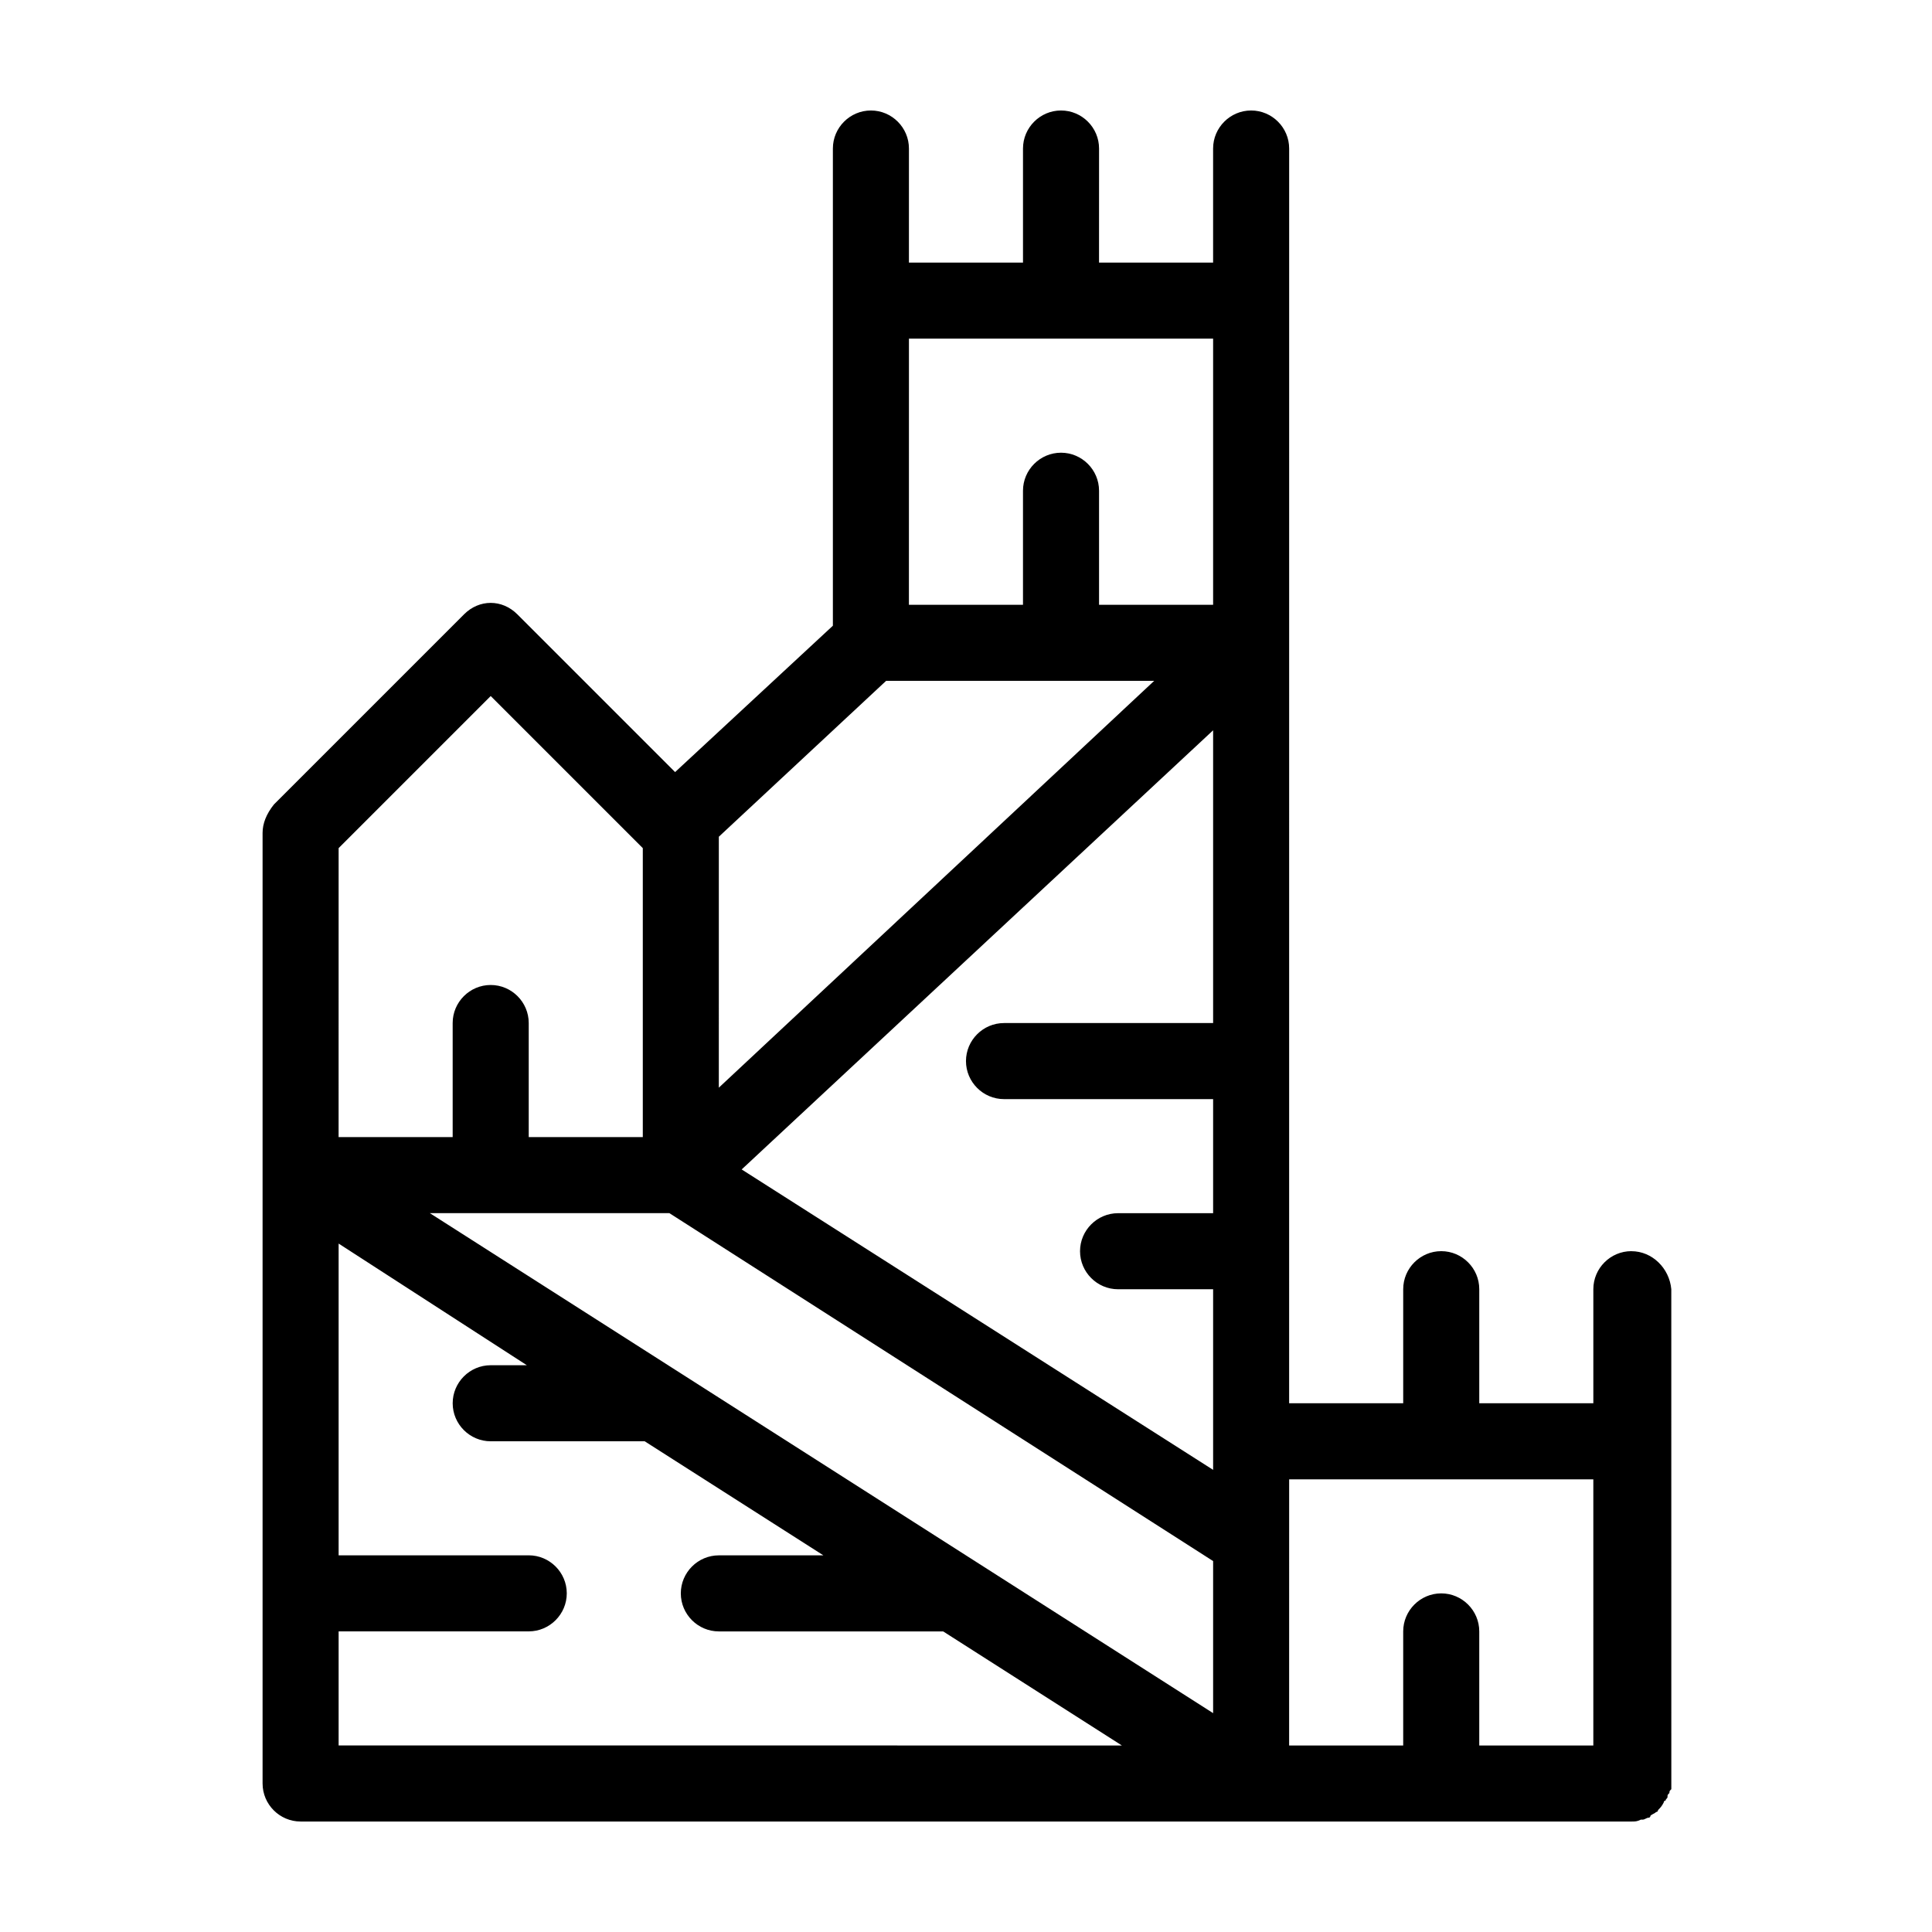
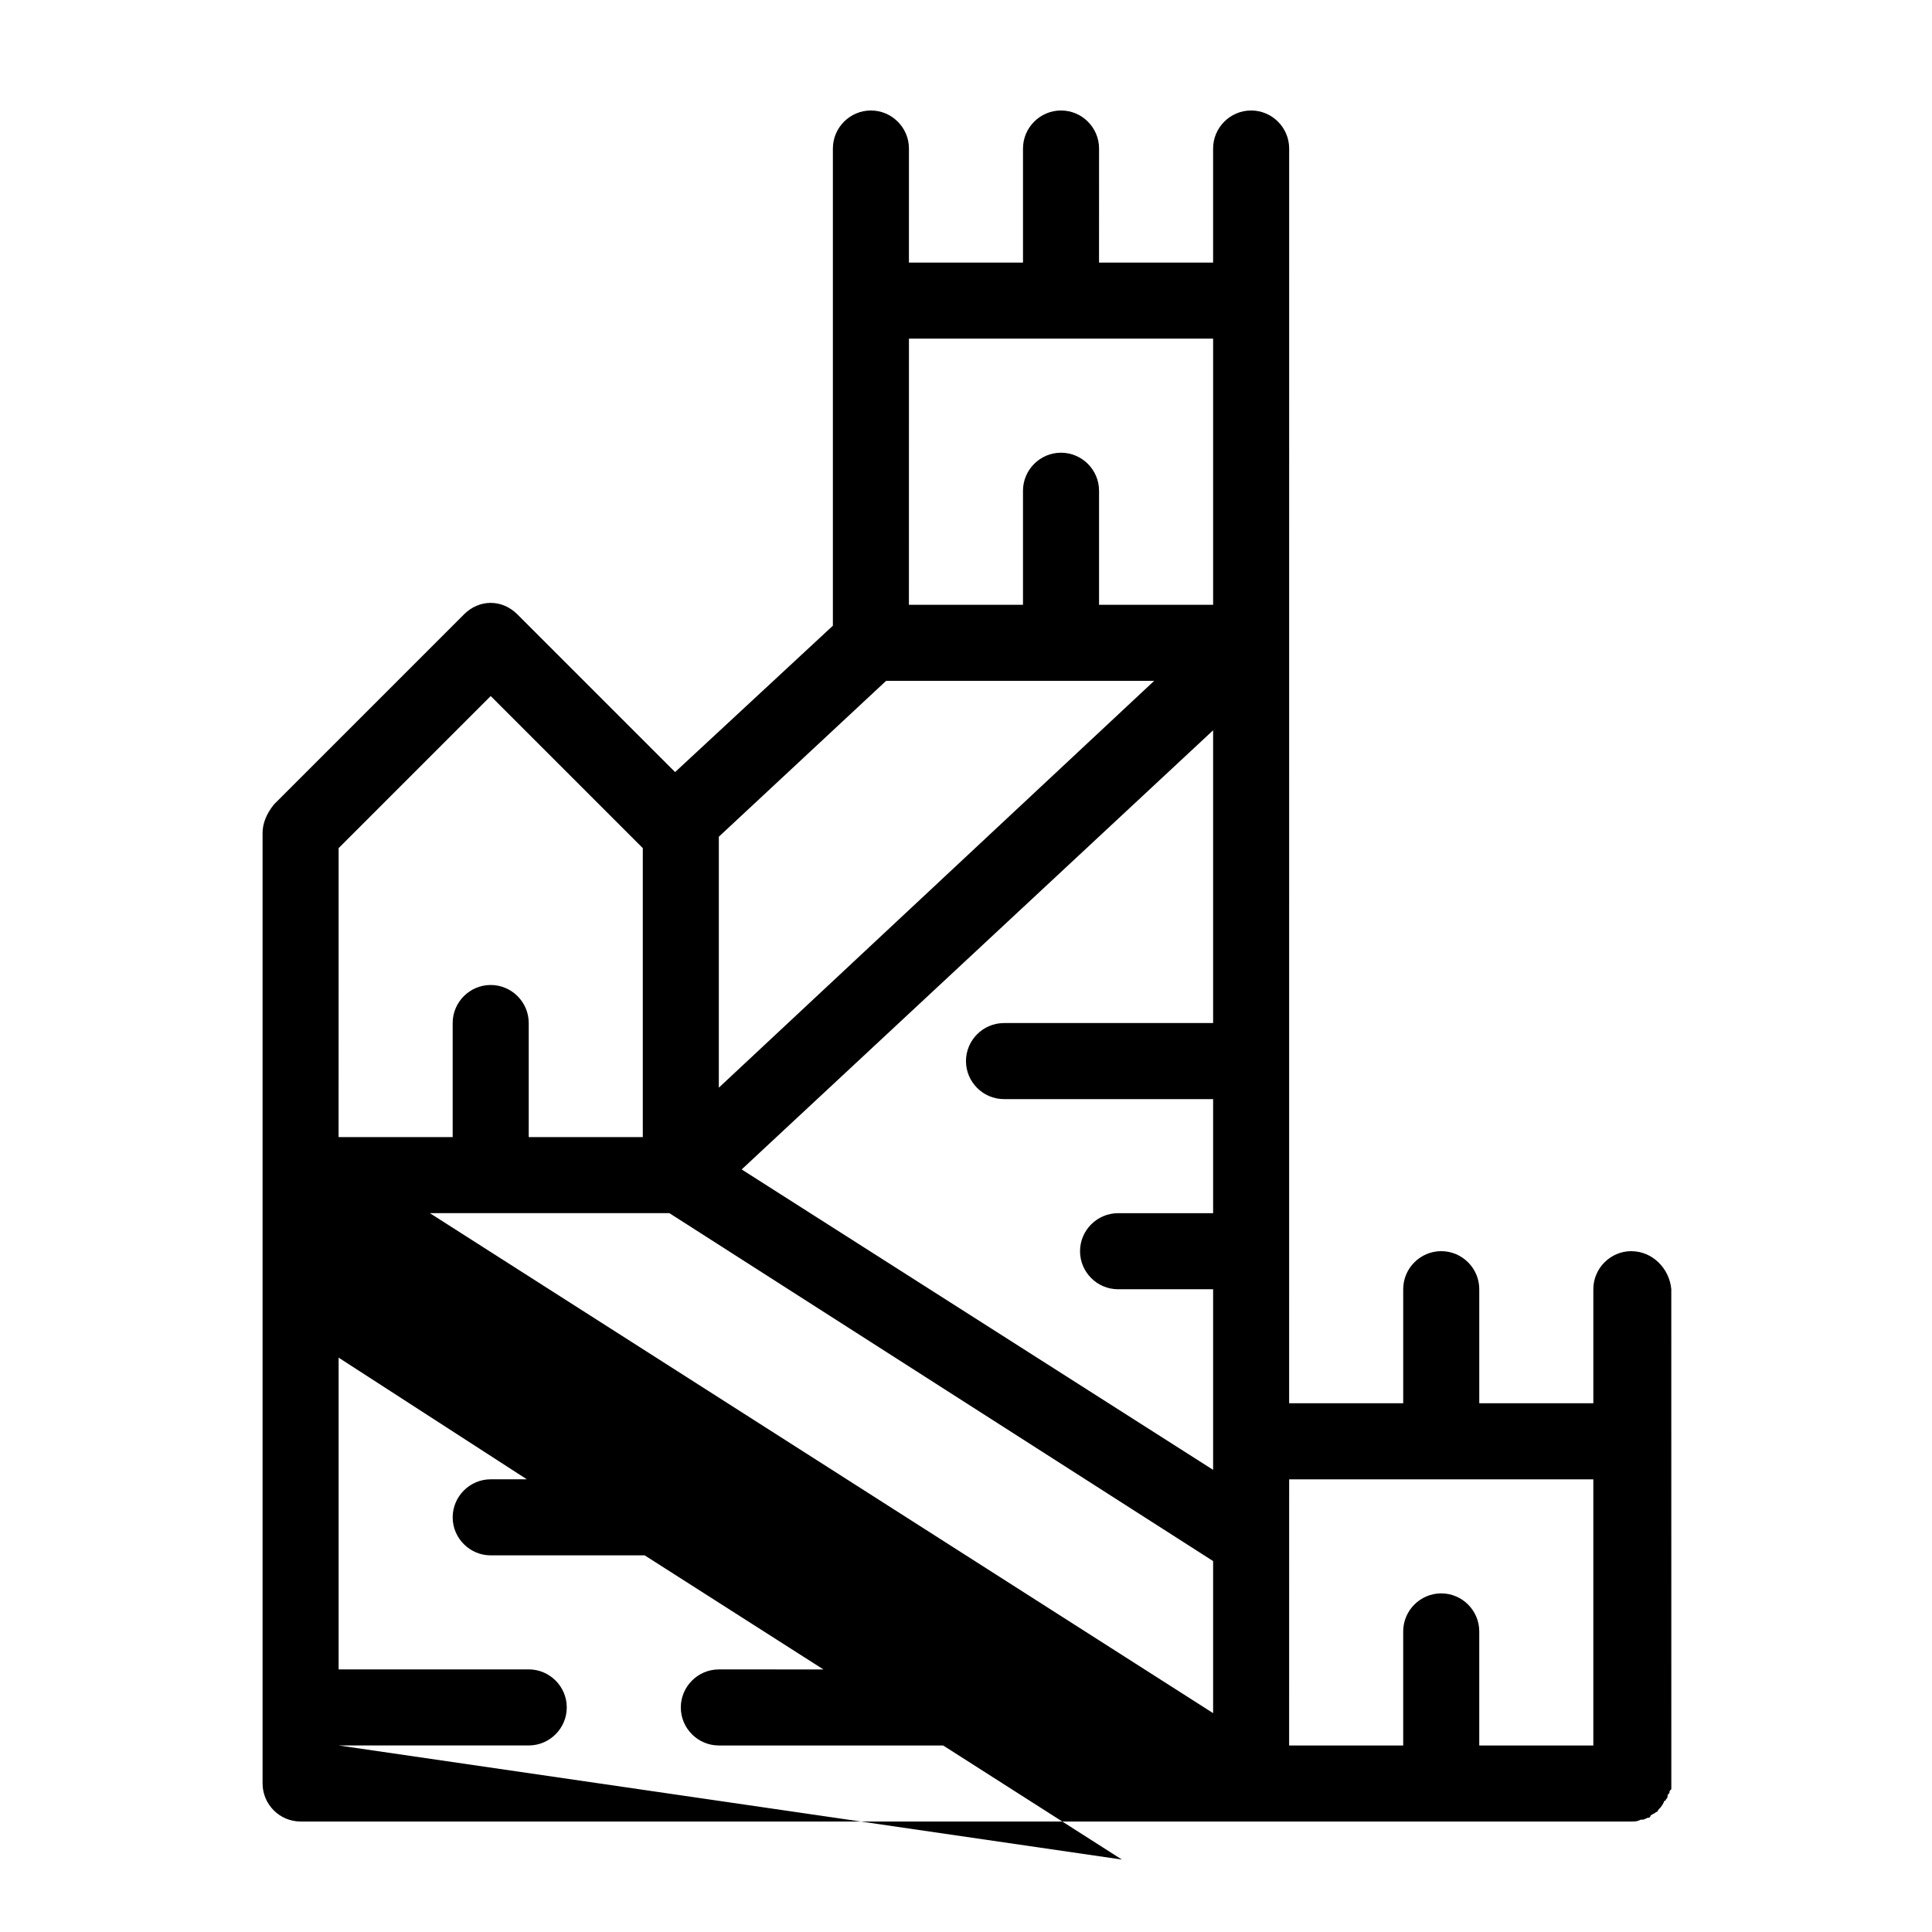
<svg xmlns="http://www.w3.org/2000/svg" fill="#000000" width="800px" height="800px" version="1.1" viewBox="144 144 512 512">
-   <path d="m576.33 475.57c-5.543 0-10.078 4.535-10.078 10.078v30.23h-30.23v-30.23c0-5.543-4.535-10.078-10.078-10.078-5.543 0-10.078 4.535-10.078 10.078v30.23h-30.23l0.008-332.52c0-5.543-4.535-10.078-10.078-10.078-5.543 0-10.078 4.535-10.078 10.078v30.23h-30.23l0.008-30.23c0-5.543-4.535-10.078-10.078-10.078s-10.078 4.535-10.078 10.078v30.23h-30.23l0.004-30.23c0-5.543-4.535-10.078-10.078-10.078-5.543 0-10.078 4.535-10.078 10.078v126.46l-41.816 38.793-41.816-41.816c-4.031-4.031-10.078-4.031-14.105 0l-50.383 50.383c-2.008 2.519-3.016 5.035-3.016 7.555v251.91c0 5.543 4.535 10.078 10.078 10.078h352.67c1.008 0 1.512 0 2.519-0.504h0.504c0.504 0 1.008-0.504 1.512-0.504 0 0 0.504 0 0.504-0.504 0.504-0.504 1.008-0.504 1.512-1.008 0 0 0.504 0 0.504-0.504 0.504-0.504 1.008-1.008 1.512-2.016 0 0 0-0.504 0.504-0.504 0-0.504 0.504-0.504 0.504-1.008 0-0.504 0-0.504 0.504-1.008 0-0.504 0-0.504 0.504-1.008v-1.008-0.504l-0.008-130.99c-0.504-5.539-5.035-10.074-10.578-10.074zm-241.83-109.83 44.336-41.312h71.039l-115.38 107.82zm-100.76 3.023 40.305-40.305 40.305 40.305v76.578h-30.23v-30.23c0-5.543-4.535-10.078-10.078-10.078s-10.078 4.535-10.078 10.078v30.23h-30.23zm0 237.8v-30.23h50.383c5.543 0 10.078-4.535 10.078-10.078s-4.535-10.078-10.078-10.078l-50.383 0.008v-82.625l49.879 32.242h-9.574c-5.543 0-10.078 4.535-10.078 10.078s4.535 10.078 10.078 10.078h40.305 0.504l47.359 30.23-27.711-0.004c-5.543 0-10.078 4.535-10.078 10.078 0 5.543 4.535 10.078 10.078 10.078h59.449l47.359 30.23zm231.75-8.562-207.57-132.5h63.48l144.09 92.199zm0-182.88h-55.418c-5.543 0-10.078 4.535-10.078 10.078 0 5.543 4.535 10.078 10.078 10.078h55.418v30.23h-25.191c-5.543 0-10.078 4.535-10.078 10.078s4.535 10.078 10.078 10.078h25.191v47.863l-124.94-79.613 124.94-116.38zm0-110.84h-30.23v-30.23c0-5.543-4.535-10.078-10.078-10.078-5.543 0-10.078 4.535-10.078 10.078v30.23h-30.23l0.008-70.531h80.609zm100.76 302.29h-30.23v-30.23c0-5.543-4.535-10.078-10.078-10.078-5.543 0-10.078 4.535-10.078 10.078v30.23h-30.23l0.008-70.531h80.609z" />
+   <path d="m576.33 475.57c-5.543 0-10.078 4.535-10.078 10.078v30.23h-30.23v-30.23c0-5.543-4.535-10.078-10.078-10.078-5.543 0-10.078 4.535-10.078 10.078v30.23h-30.23l0.008-332.52c0-5.543-4.535-10.078-10.078-10.078-5.543 0-10.078 4.535-10.078 10.078v30.23h-30.23l0.008-30.23c0-5.543-4.535-10.078-10.078-10.078s-10.078 4.535-10.078 10.078v30.23h-30.23l0.004-30.23c0-5.543-4.535-10.078-10.078-10.078-5.543 0-10.078 4.535-10.078 10.078v126.46l-41.816 38.793-41.816-41.816c-4.031-4.031-10.078-4.031-14.105 0l-50.383 50.383c-2.008 2.519-3.016 5.035-3.016 7.555v251.91c0 5.543 4.535 10.078 10.078 10.078h352.67c1.008 0 1.512 0 2.519-0.504h0.504c0.504 0 1.008-0.504 1.512-0.504 0 0 0.504 0 0.504-0.504 0.504-0.504 1.008-0.504 1.512-1.008 0 0 0.504 0 0.504-0.504 0.504-0.504 1.008-1.008 1.512-2.016 0 0 0-0.504 0.504-0.504 0-0.504 0.504-0.504 0.504-1.008 0-0.504 0-0.504 0.504-1.008 0-0.504 0-0.504 0.504-1.008v-1.008-0.504l-0.008-130.99c-0.504-5.539-5.035-10.074-10.578-10.074zm-241.83-109.83 44.336-41.312h71.039l-115.38 107.82zm-100.76 3.023 40.305-40.305 40.305 40.305v76.578h-30.23v-30.23c0-5.543-4.535-10.078-10.078-10.078s-10.078 4.535-10.078 10.078v30.23h-30.23zm0 237.8h50.383c5.543 0 10.078-4.535 10.078-10.078s-4.535-10.078-10.078-10.078l-50.383 0.008v-82.625l49.879 32.242h-9.574c-5.543 0-10.078 4.535-10.078 10.078s4.535 10.078 10.078 10.078h40.305 0.504l47.359 30.23-27.711-0.004c-5.543 0-10.078 4.535-10.078 10.078 0 5.543 4.535 10.078 10.078 10.078h59.449l47.359 30.23zm231.75-8.562-207.57-132.5h63.48l144.09 92.199zm0-182.88h-55.418c-5.543 0-10.078 4.535-10.078 10.078 0 5.543 4.535 10.078 10.078 10.078h55.418v30.23h-25.191c-5.543 0-10.078 4.535-10.078 10.078s4.535 10.078 10.078 10.078h25.191v47.863l-124.94-79.613 124.94-116.38zm0-110.84h-30.23v-30.23c0-5.543-4.535-10.078-10.078-10.078-5.543 0-10.078 4.535-10.078 10.078v30.23h-30.23l0.008-70.531h80.609zm100.76 302.29h-30.23v-30.23c0-5.543-4.535-10.078-10.078-10.078-5.543 0-10.078 4.535-10.078 10.078v30.23h-30.23l0.008-70.531h80.609z" />
</svg>